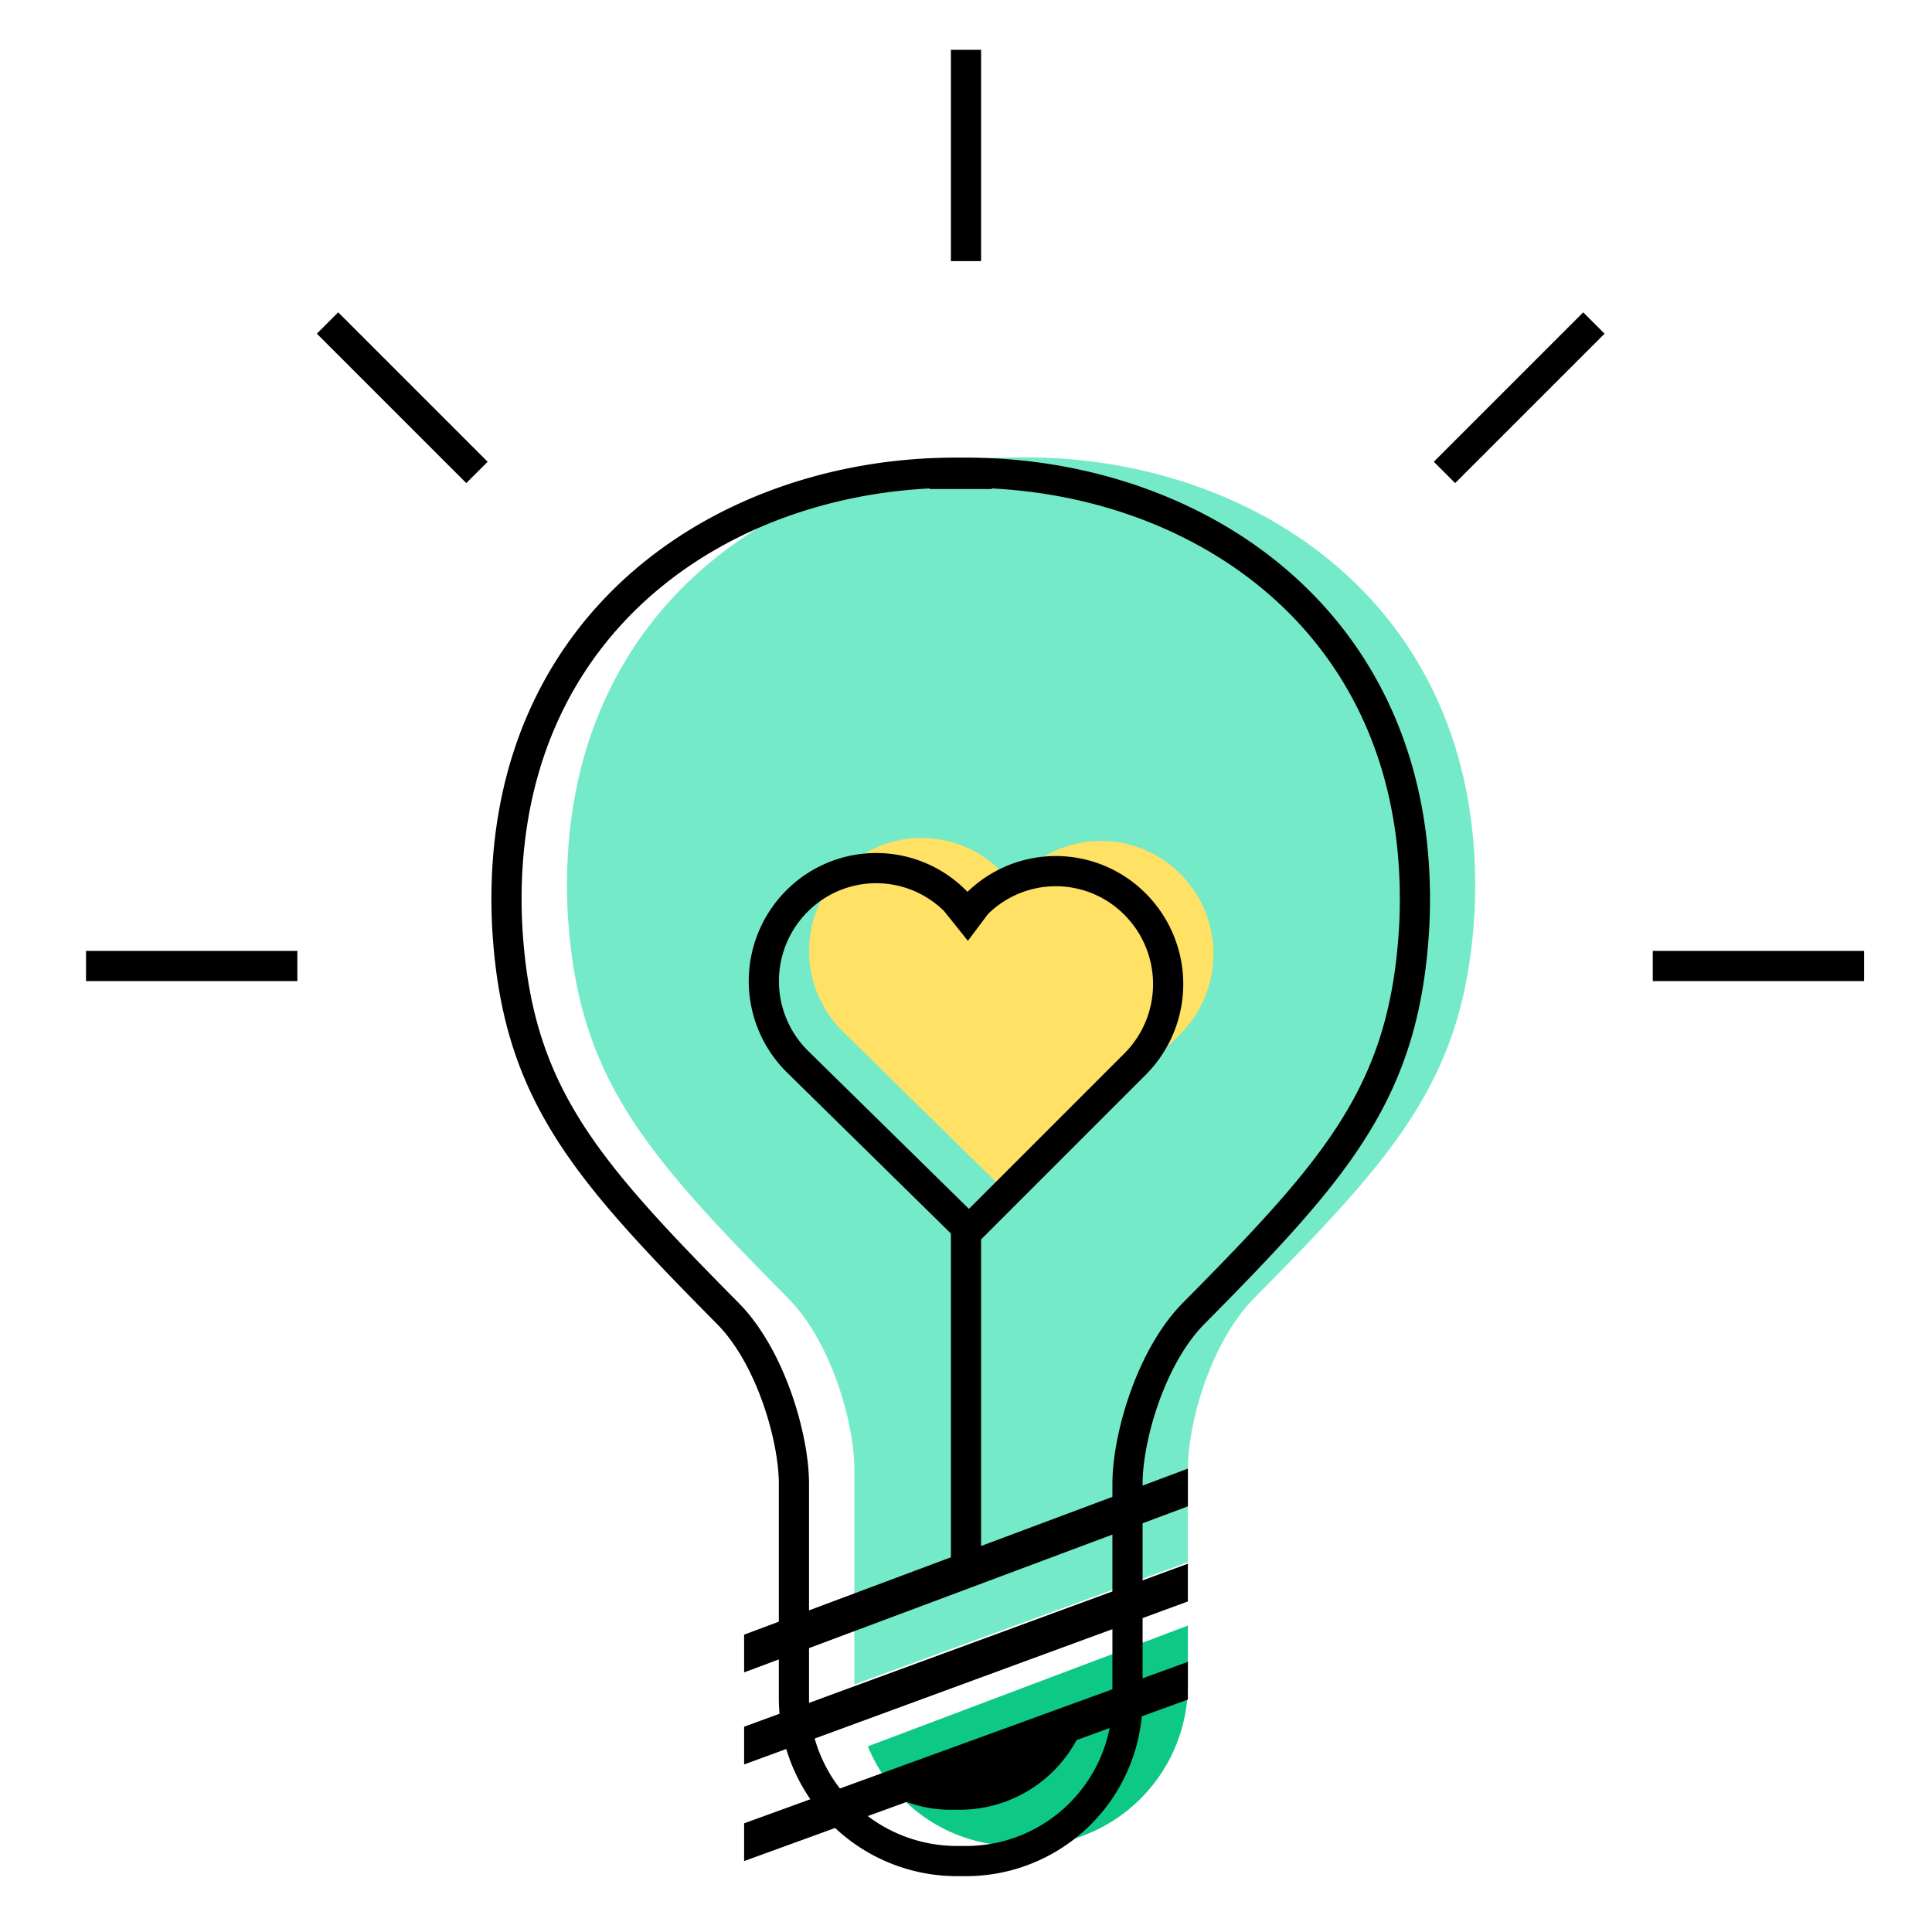
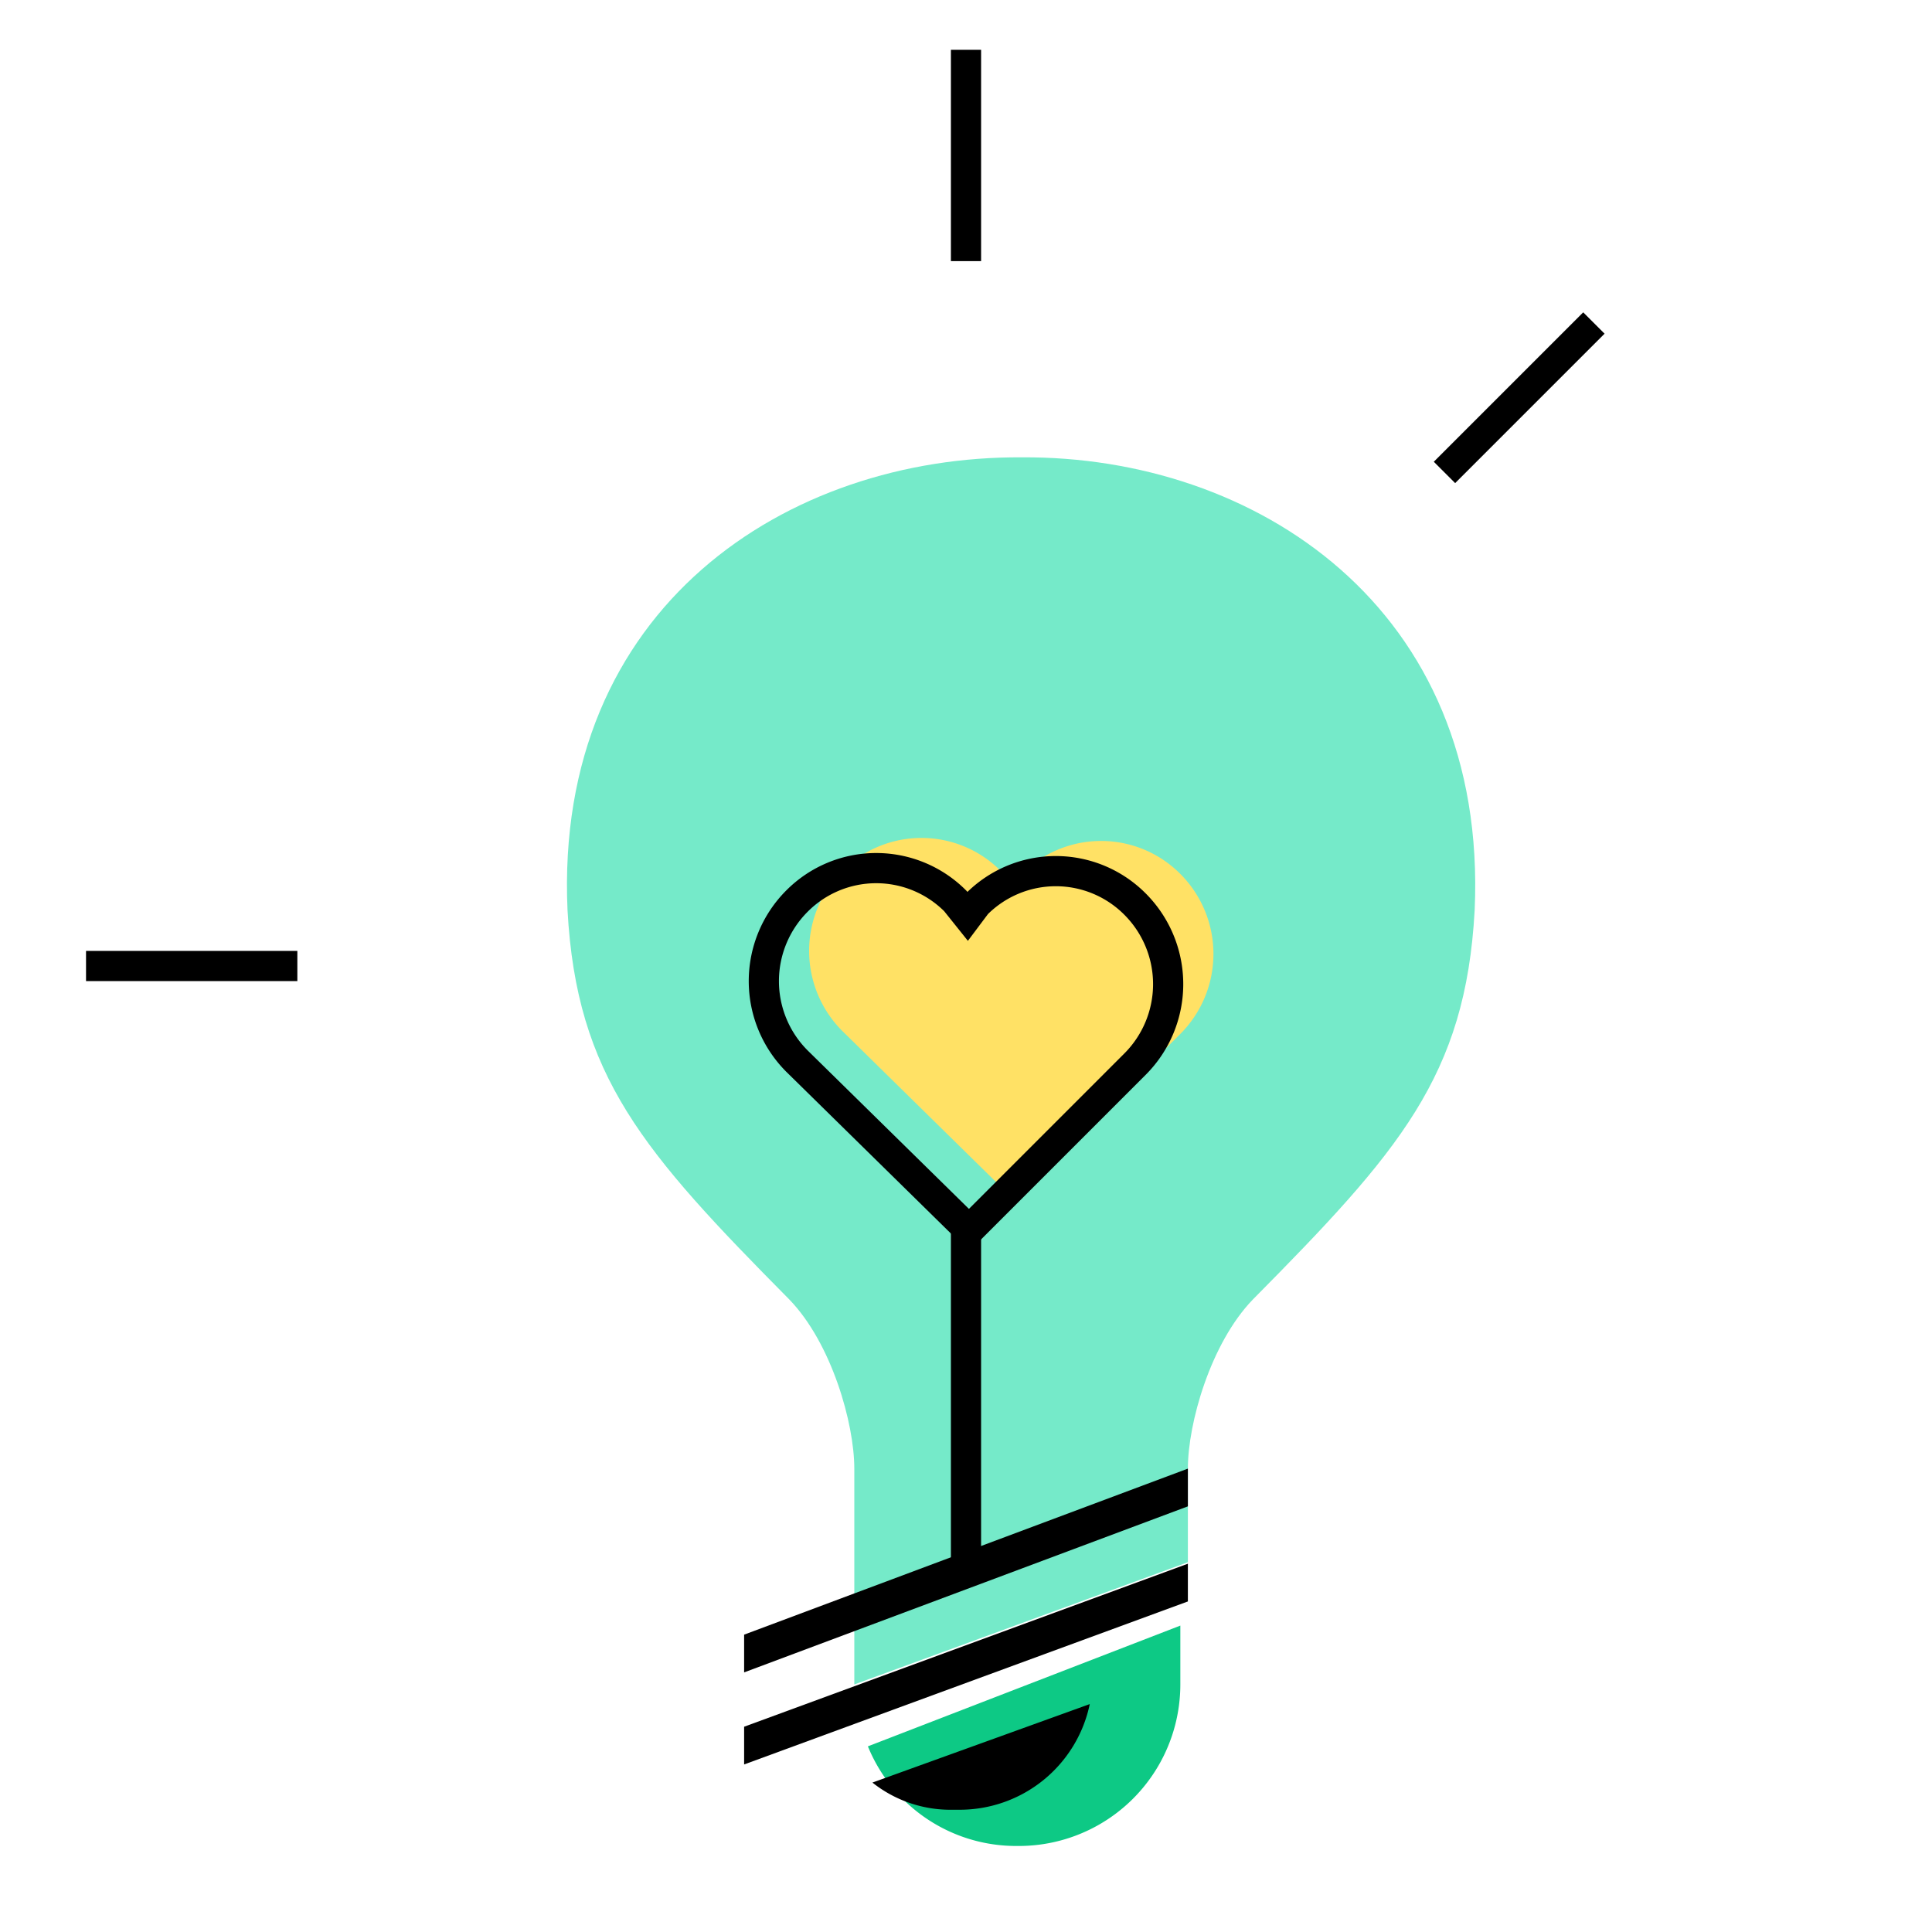
<svg xmlns="http://www.w3.org/2000/svg" viewBox="0 0 128 128">
  <defs>
    <style>.cls-1{fill:#75eac9;}.cls-2{fill:#0dc985;}.cls-3{fill:#ffe165;}.cls-4,.cls-5{fill:none;}.cls-4{stroke:#000;stroke-miterlimit:10;stroke-width:2px;}</style>
  </defs>
  <title>Asset 29</title>
  <g id="Layer_2" data-name="Layer 2">
    <g id="Layer_1-2" data-name="Layer 1">
      <path class="cls-1" d="M69.7,30.4h0Z" />
      <path class="cls-1" d="M67.7,30.3h0c-15.5-.1-31,9.9-30.1,30,.6,11,5,16,14.7,25.8,2.8,2.9,4.3,8.2,4.3,11.2v14.3h0l22.1-8.1V97.3c0-3,1.5-8.3,4.3-11.2,9.7-9.8,14.1-14.8,14.7-25.8C98.6,40.2,83.1,30.2,67.7,30.3Z" />
-       <path class="cls-2" d="M57.5,115.7a10.6,10.6,0,0,0,9.9,6.6h.5a10.7,10.7,0,0,0,10.8-10.7v-3.9" />
+       <path class="cls-2" d="M57.5,115.7a10.6,10.6,0,0,0,9.9,6.6a10.7,10.7,0,0,0,10.8-10.7v-3.9" />
      <path class="cls-3" d="M67.7,57.9l-.6.8-.8-1a7.4,7.4,0,0,0-10.5,0,7.5,7.5,0,0,0,0,10.6L67.2,79.5l11-11a7.5,7.5,0,0,0,0-10.6A7.4,7.4,0,0,0,67.7,57.9Z" />
      <path class="cls-4" d="M64.7,59.9l-.6.8-.8-1a7.4,7.4,0,0,0-10.5,0,7.5,7.5,0,0,0,0,10.6L64.2,81.5l11-11a7.5,7.5,0,0,0,0-10.6A7.4,7.4,0,0,0,64.7,59.9Z" />
      <line class="cls-4" x1="64" y1="81.3" x2="64" y2="103.3" />
-       <line class="cls-4" x1="109.5" y1="64" x2="123.5" y2="64" />
      <line class="cls-4" x1="5.7" y1="64" x2="19.7" y2="64" />
      <line class="cls-4" x1="64" y1="17.3" x2="64" y2="3.3" />
      <line class="cls-4" x1="95.7" y1="31.3" x2="105.6" y2="21.4" />
-       <line class="cls-4" x1="31.6" y1="31.3" x2="21.7" y2="21.4" />
-       <path class="cls-4" d="M65.7,31.4c-16.1-1.1-33.1,8.9-32.1,29.9.6,11,5,16,14.7,25.8,2.8,2.9,4.3,8.2,4.3,11.2v14.3a10.8,10.8,0,0,0,10.8,10.7h.5a10.7,10.7,0,0,0,10.8-10.7V98.3c0-3,1.5-8.3,4.3-11.2,9.7-9.8,14.1-14.8,14.7-25.8,1-21-16-31-32.1-29.9Z" />
      <polygon points="49.3 116.9 78.7 106.1 78.7 103.6 49.3 114.4 49.3 116.9" />
      <polygon points="49.3 108.3 49.3 110.8 78.7 99.8 78.7 97.3 49.3 108.3" />
-       <polygon points="78.7 112.6 78.7 110.1 49.3 120.8 49.3 123.3 78.7 112.6" />
      <path d="M72.2,112.9a8.8,8.8,0,0,1-8.6,7h-.5a8.3,8.3,0,0,1-5.3-1.8" />
      <rect class="cls-5" width="128" height="128" />
    </g>
  </g>
</svg>